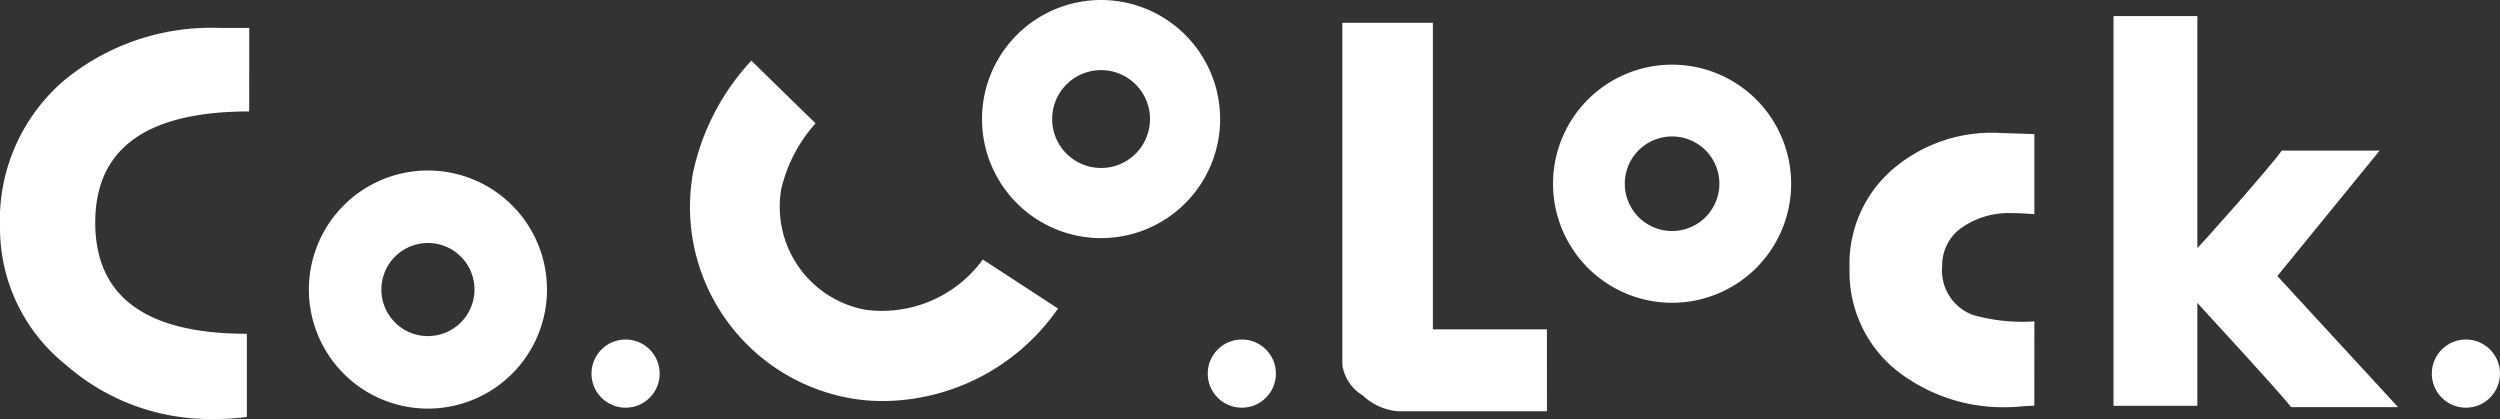
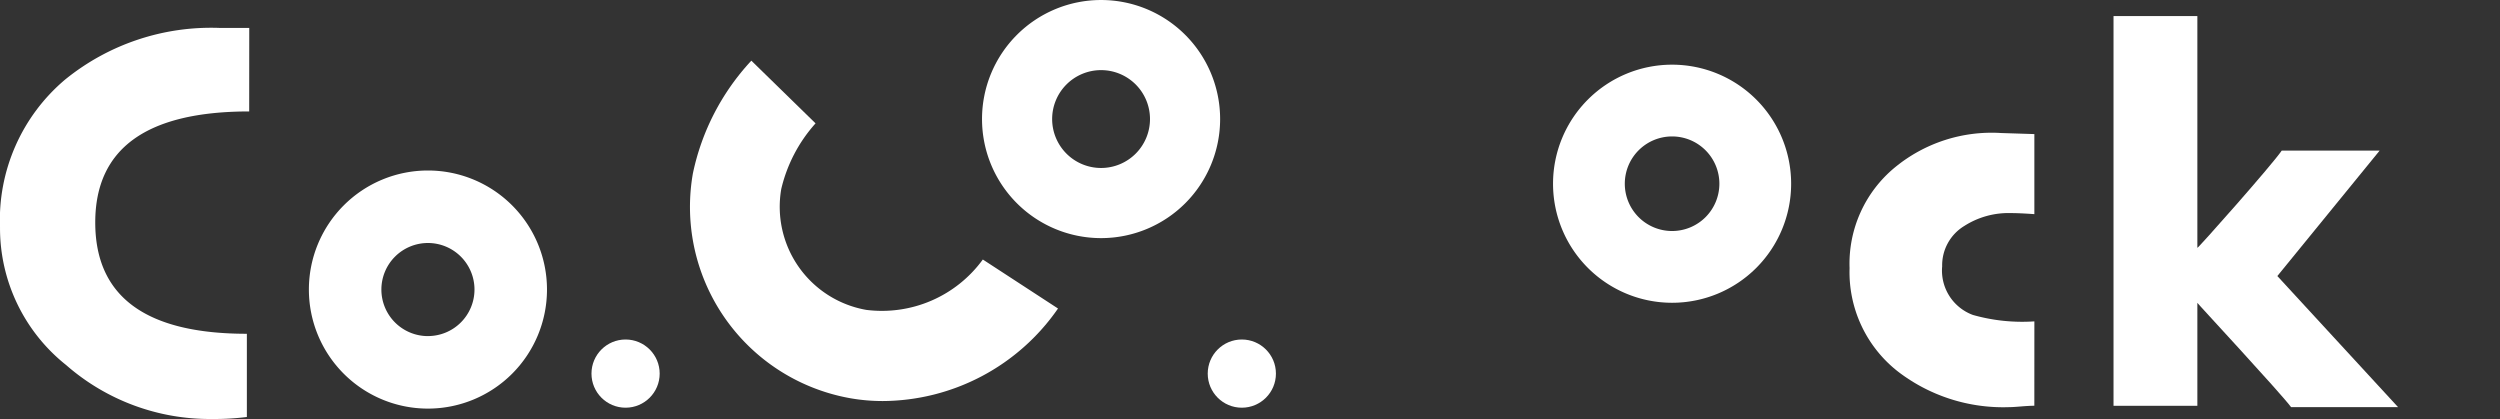
<svg xmlns="http://www.w3.org/2000/svg" width="200" height="33.518" viewBox="0 0 200 33.518">
  <rect x="0" y="0" width="200" height="33.518" fill="#333333" stroke="none" />
  <g id="グループ_202" data-name="グループ 202" transform="translate(5140.572 2758.386)">
    <path id="パス_28" data-name="パス 28" d="M472.925,272.145a9.524,9.524,0,1,0,9.524,9.524A9.524,9.524,0,0,0,472.925,272.145Zm0,13.307a3.783,3.783,0,1,1,3.783-3.783A3.783,3.783,0,0,1,472.925,285.452Z" transform="translate(-5479.73 -3025.357)" fill="#fff" />
    <path id="パス_29" data-name="パス 29" d="M400.032,263.89a9.524,9.524,0,1,0,9.524,9.524A9.524,9.524,0,0,0,400.032,263.89Zm0,13.437a3.914,3.914,0,1,1,3.914-3.914A3.914,3.914,0,0,1,400.032,277.327Z" transform="translate(-5452.518 -3022.275)" fill="#fff" />
    <path id="パス_30" data-name="パス 30" d="M285.08,274.133q-12.315,0-12.315,8.881,0,8.907,12.129,8.907v6.656a20.737,20.737,0,0,1-2.819.16,17.432,17.432,0,0,1-11.644-4.319,13.989,13.989,0,0,1-5.285-11,14.7,14.7,0,0,1,5.205-11.832,18.524,18.524,0,0,1,12.4-4.133h2.334Z" transform="translate(-5405.717 -3023.604)" fill="#fff" />
-     <path id="パス_31" data-name="パス 31" d="M452.874,297.877H440.933a4.662,4.662,0,0,1-2.791-1.262,3.435,3.435,0,0,1-1.637-2.443V266.8h7.244v24.524h9.124Z" transform="translate(-5469.69 -3023.364)" fill="#fff" />
    <path id="パス_32" data-name="パス 32" d="M516.037,302.684q-.371,0-1.057.055c-.459.039-.792.058-1,.058a13.811,13.811,0,0,1-8.864-2.858,10.091,10.091,0,0,1-3.86-8.265,9.972,9.972,0,0,1,3.632-8.062,12.169,12.169,0,0,1,8.493-2.746l2.658.085v6.405c-.8-.058-1.428-.085-1.887-.085a6.554,6.554,0,0,0-3.717,1.029,3.679,3.679,0,0,0-1.772,3.232,3.783,3.783,0,0,0,2.46,3.888,14.468,14.468,0,0,0,4.917.514Z" transform="translate(-5493.862 -3028.61)" fill="#fff" />
    <path id="パス_33" data-name="パス 33" d="M557.714,297.227h-8.558c-.914-1.216-7.542-8.352-7.5-8.344v8.238h-6.707v-31.18h6.707v18.542c.037.061,5.963-6.619,6.751-7.781h7.833l-8.185,10.036Z" transform="translate(-5506.439 -3023.041)" fill="#fff" />
    <circle id="楕円形_5" data-name="楕円形 5" cx="2.728" cy="2.728" r="2.728" transform="translate(-5093.254 -2731.226)" fill="#fff" />
    <circle id="楕円形_6" data-name="楕円形 6" cx="2.728" cy="2.728" r="2.728" transform="translate(-5043.954 -2731.226)" fill="#fff" />
-     <circle id="楕円形_7" data-name="楕円形 7" cx="2.728" cy="2.728" r="2.728" transform="translate(-4946.028 -2731.226)" fill="#fff" />
    <path id="パス_34" data-name="パス 34" d="M368.649,298.862a14.939,14.939,0,0,1-2.555-.217,15.542,15.542,0,0,1-12.638-17.986,18.913,18.913,0,0,1,4.678-9.027l5.137,5.015a11.966,11.966,0,0,0-2.743,5.245,8.373,8.373,0,0,0,6.8,9.678,9.985,9.985,0,0,0,9.324-4.03l6.015,3.92A17.15,17.15,0,0,1,368.649,298.862Z" transform="translate(-5438.598 -3025.165)" fill="#fff" />
    <path id="パス_35" data-name="パス 35" d="M314.1,285.654a9.524,9.524,0,1,0,9.524,9.524A9.524,9.524,0,0,0,314.1,285.654Zm0,13.248a3.724,3.724,0,1,1,3.724-3.724A3.724,3.724,0,0,1,314.1,298.9Z" transform="translate(-5420.437 -3030.4)" fill="#fff" />
  </g>
</svg>